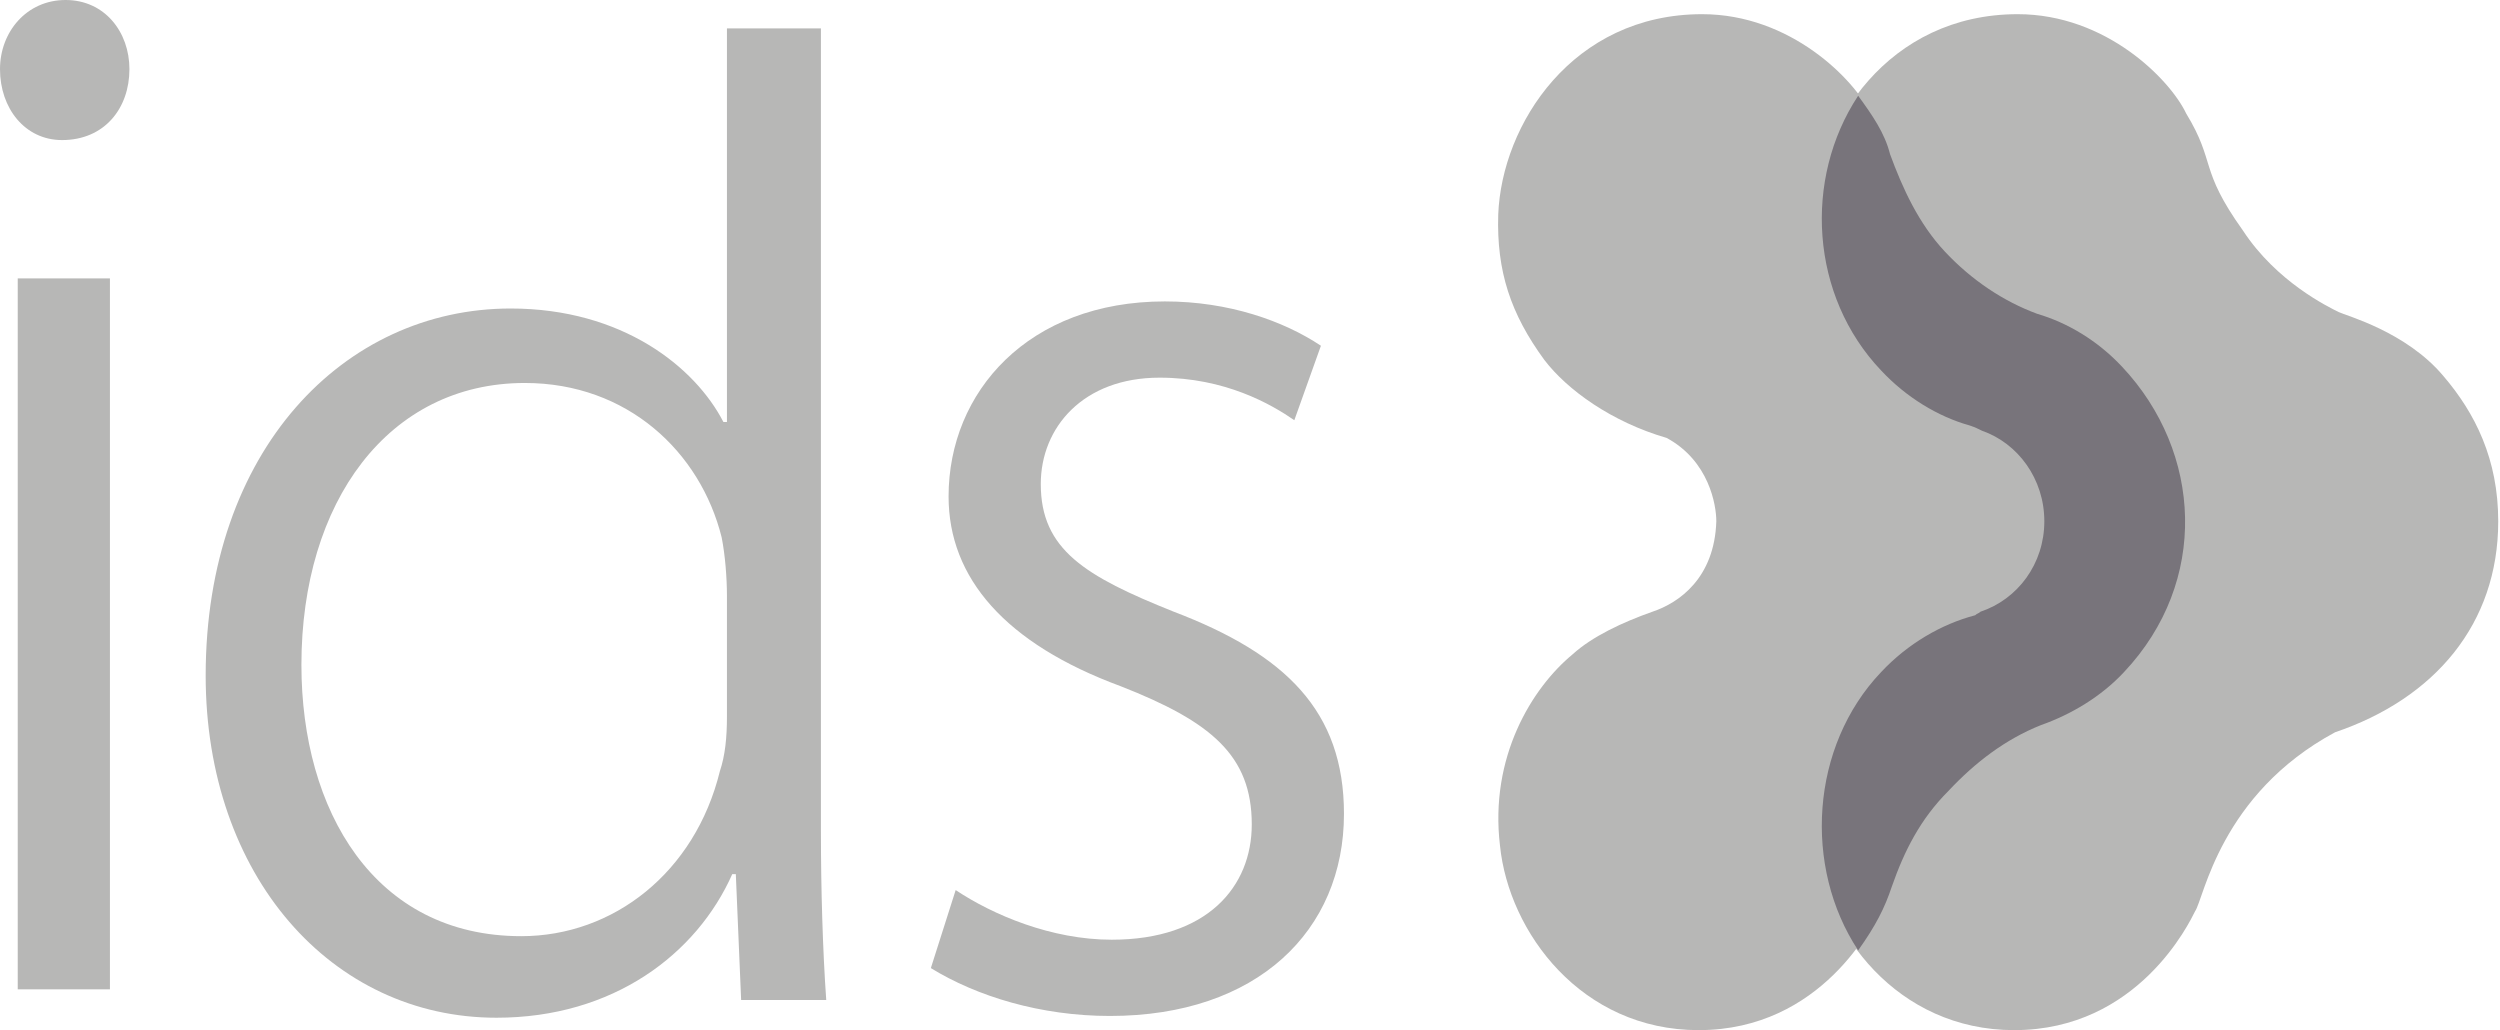
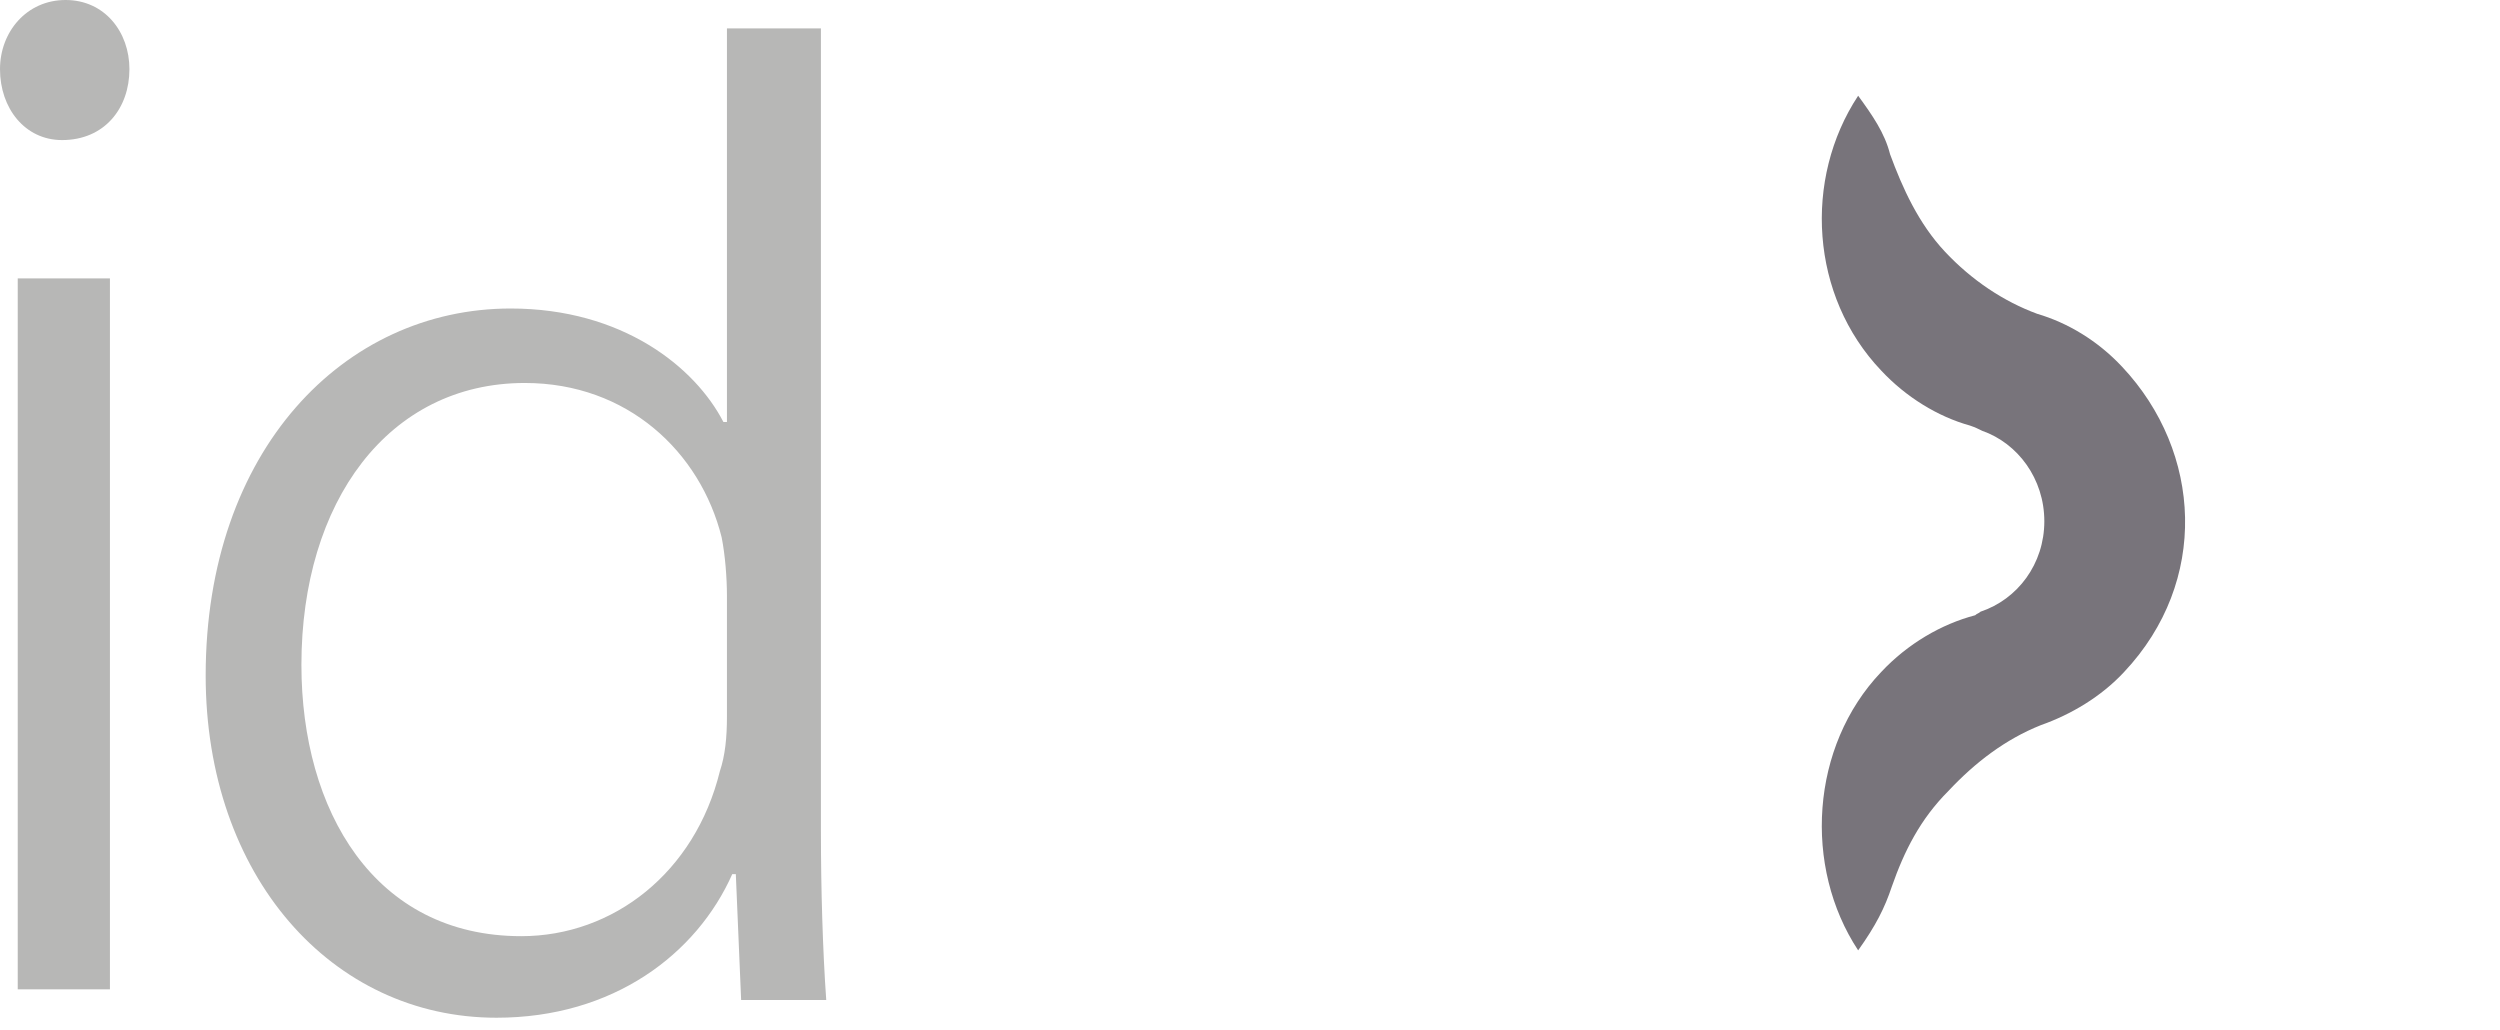
<svg xmlns="http://www.w3.org/2000/svg" version="1.1" id="Capa_1" x="0px" y="0px" viewBox="0 0 141 58.1" style="enable-background:new 0 0 141 58.1;" xml:space="preserve">
  <style type="text/css">
	.st0{fill:#B7B7B6;}
	.st1{fill:#78747B;}
</style>
  <g>
    <path class="st0" d="M1,55.8h5.2V15.7H1V55.8z M3.5,7.9C1.4,7.9,0,6.1,0,3.9C0,1.8,1.5,0,3.7,0c2.2,0,3.6,1.8,3.6,3.9   C7.3,6.1,5.9,7.9,3.5,7.9L3.5,7.9z" />
    <path class="st0" d="M41,40.4c0,1.2-0.1,2.2-0.4,3.1c-1.4,5.7-6,9.3-11.2,9.3c-8.3,0-12.4-7.1-12.4-15.3c0-9.2,4.9-15.9,12.6-15.9   c5.8,0,9.9,3.9,11.1,8.7c0.2,1,0.3,2.3,0.3,3.3V40.4z M41,1.6v22.2h-0.2c-1.6-3.1-5.7-6.4-12-6.4c-9.4,0-17.2,8-17.2,20.7   c0,11.3,7.1,19.3,16.4,19.3c6.6,0,11.3-3.6,13.3-8.1h0.2l0.3,7.1h4.8c-0.2-2.8-0.3-6.3-0.3-9.5V1.6H41z" />
-     <path class="st0" d="M53.9,50.2c2.1,1.4,5.4,2.8,8.8,2.8c5.4,0,7.9-3,7.9-6.5c0-3.9-2.3-5.8-7.4-7.8c-6.5-2.4-9.7-6.1-9.7-10.7   c0-5.9,4.5-11,12.2-11c3.6,0,6.7,1.1,8.8,2.5l-1.5,4.2c-1.3-0.9-3.9-2.4-7.6-2.4c-4.3,0-6.7,2.8-6.7,6c0,3.7,2.5,5.2,7.5,7.2   c6.3,2.4,9.6,5.6,9.6,11.4c0,6.6-4.9,11.4-13.2,11.4c-3.9,0-7.5-1.1-10.1-2.7L53.9,50.2z" />
-     <path class="st0" d="M113.8,0.8c5,0,8.6,3.7,9.5,5.6c1.7,2.8,0.7,3.1,3.2,6.6c1.9,2.9,4.8,4.3,5.4,4.6c0.4,0.2,3.8,1.1,5.9,3.6   c1.8,2.1,3.1,4.7,3.1,8.2c0,5.8-3.6,10-9.2,11.9c-6.5,3.5-7.4,9.4-7.9,10.1c-0.3,0.6-3.2,6.7-10.2,6.7c-6.6,0-10.7-5.5-11.2-10.4   c-0.6-5,1.8-8.9,4.1-10.8c1.1-1,2.8-1.8,4.5-2.4c1.5-0.5,3.5-1.9,3.6-5.1c0-0.9-0.4-3.4-2.8-4.7c-3.1-0.9-5.6-2.7-6.9-4.4   c-1.9-2.6-2.7-5-2.6-8.2C102.5,7,106.5,0.8,113.8,0.8" />
-     <path class="st0" d="M96,0.8c5,0,8.6,3.7,9.5,5.6c1.7,2.8,0.7,3.1,3.2,6.6c1.9,2.9,4.8,4.3,5.4,4.6c0.4,0.2,3.8,1.1,5.9,3.6   c1.8,2.1,3.1,4.7,3.1,8.2c0,5.8-3.6,10-9.2,11.9c-6.5,3.5-7.4,9.4-7.9,10.1c-0.3,0.6-3.2,6.7-10.2,6.7c-6.6,0-10.7-5.5-11.2-10.4   c-0.6-5,1.8-8.9,4.1-10.8c1.1-1,2.8-1.8,4.5-2.4c1.5-0.5,3.5-1.9,3.6-5.1c0-0.9-0.4-3.4-2.8-4.7c-3.1-0.9-5.6-2.7-6.9-4.4   c-1.9-2.6-2.7-5-2.6-8.2C84.7,7,88.7,0.8,96,0.8" />
    <path class="st1" d="M119.7,20.7c-1.4-1.5-3.1-2.5-4.8-3c-1.9-0.7-3.7-1.9-5.2-3.5c-1.5-1.6-2.4-3.6-3.1-5.5   c-0.3-1.2-1-2.2-1.8-3.3c-3.1,4.7-2.7,11.3,1.3,15.5c1.4,1.5,3.2,2.6,5,3.1c0.3,0.1,0.5,0.2,0.7,0.3c2,0.7,3.5,2.7,3.5,5.1   c0,2.4-1.5,4.4-3.6,5.1c-0.1,0.1-0.2,0.1-0.3,0.2c-1.9,0.5-3.8,1.6-5.3,3.2c-4,4.2-4.4,11-1.3,15.7c1-1.4,1.5-2.4,1.9-3.6   c0.7-2,1.6-3.8,3.2-5.4c1.5-1.6,3.2-2.9,5.2-3.7c1.7-0.6,3.4-1.6,4.7-3C124.6,32.8,124.2,25.5,119.7,20.7" />
  </g>
</svg>